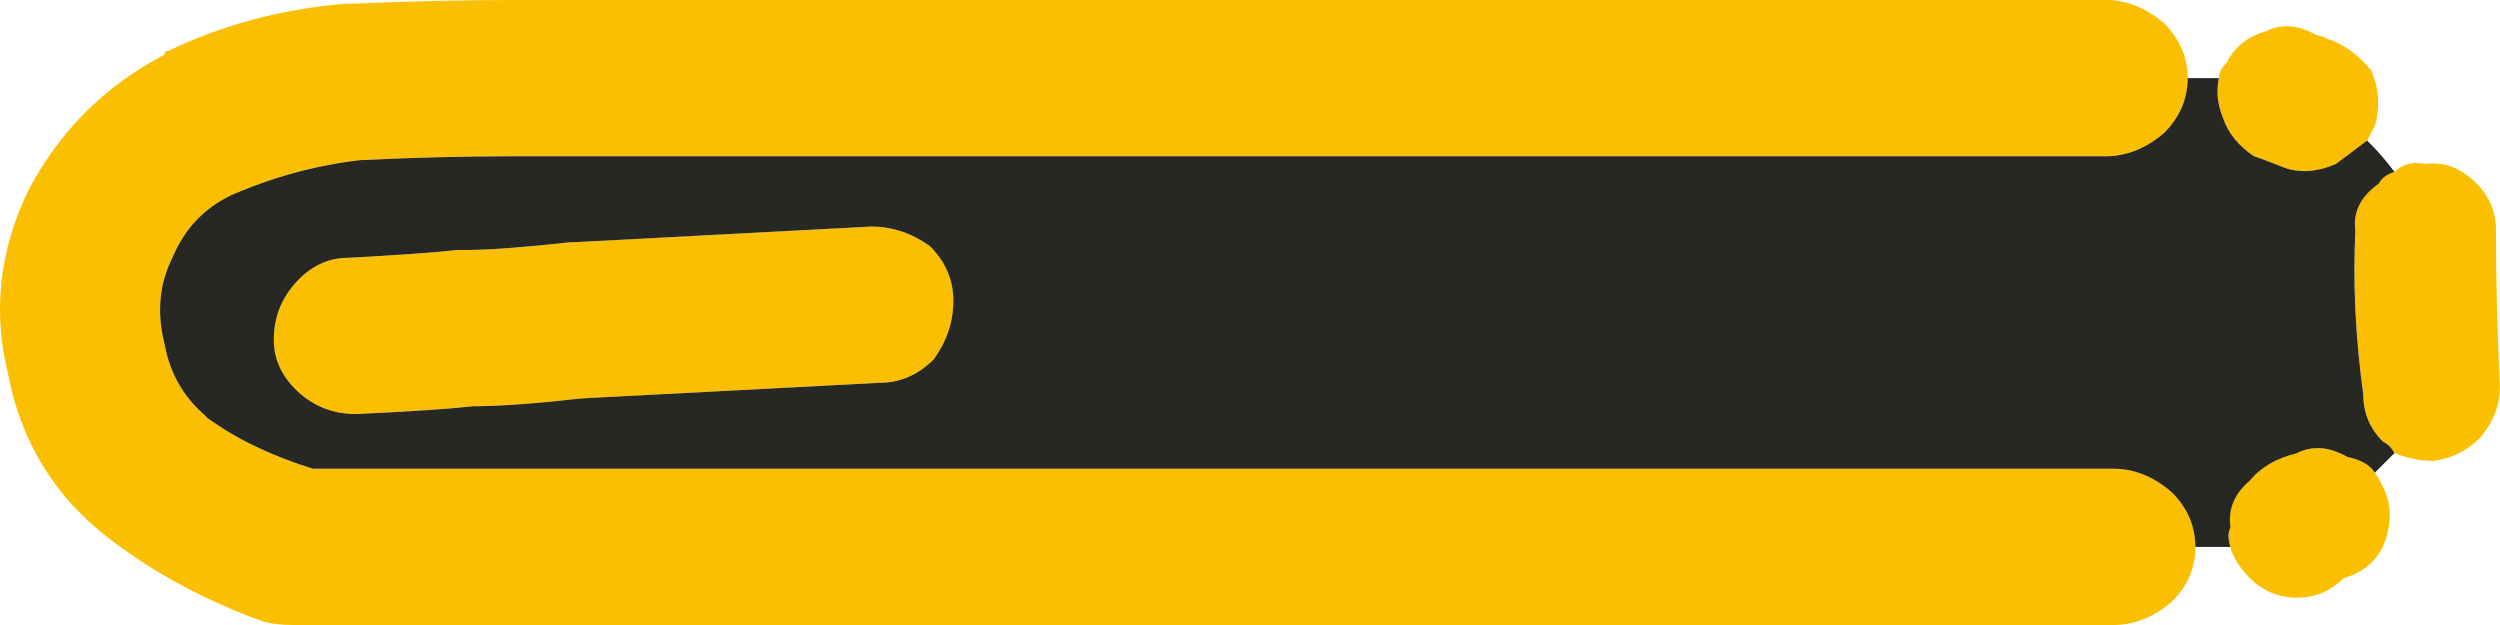
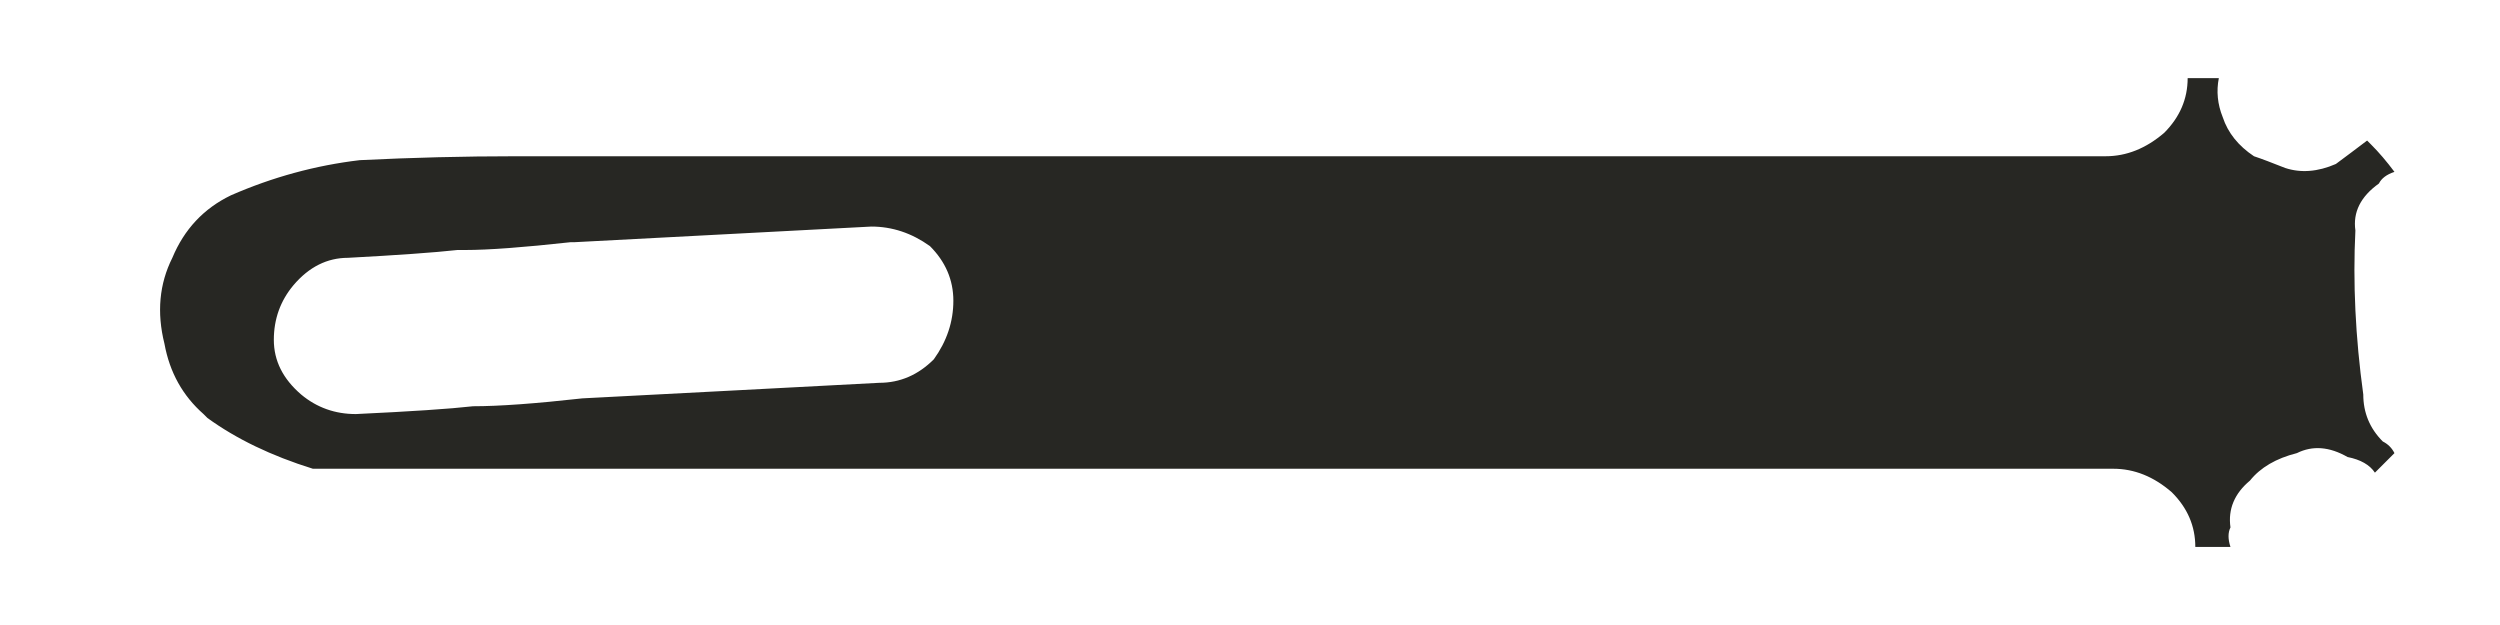
<svg xmlns="http://www.w3.org/2000/svg" version="1.1" id="Vrstva_1" x="0px" y="0px" width="32px" height="8px" viewBox="0 0 32 8" enable-background="new 0 0 32 8" xml:space="preserve">
  <g>
-     <path fill-rule="evenodd" clip-rule="evenodd" fill="#FABF00" d="M5.955,3.2c0.301,0,0.75-0.034,1.35-0.101h0.051   C7.988,3.066,8.622,3.033,9.255,3c0.634-0.033,1.267-0.066,1.899-0.1c0.267,0,0.517,0.083,0.75,0.25   c0.199,0.199,0.3,0.434,0.3,0.699c0,0.268-0.083,0.518-0.25,0.75c-0.2,0.2-0.433,0.301-0.699,0.301   c-0.634,0.033-1.267,0.066-1.9,0.1C8.722,5.033,8.088,5.066,7.455,5.1C6.855,5.166,6.388,5.2,6.055,5.2   c-0.3,0.033-0.8,0.066-1.5,0.1c-0.267,0-0.5-0.083-0.7-0.25c-0.232-0.2-0.35-0.433-0.35-0.7c0-0.266,0.084-0.5,0.25-0.699   C3.955,3.416,4.189,3.3,4.455,3.3c0.634-0.033,1.101-0.066,1.4-0.1C5.888,3.2,5.921,3.2,5.955,3.2z M28.002,1   c0,0.267-0.101,0.5-0.301,0.7C27.468,1.9,27.218,2,26.951,2c-0.666,0-1.332,0-2,0c-0.699,0-1.383,0-2.049,0c-0.7,0-1.383,0-2.05,0   s-1.35,0-2.05,0c-0.666,0-1.35,0-2.049,0c-0.667,0-1.334,0-2,0c-0.7,0-1.383,0-2.05,0s-1.35,0-2.05,0c-0.666,0-1.35,0-2.049,0   c-0.667,0-1.334,0-2,0c-0.666,0-1.333,0.017-2,0.05C4.039,2.117,3.489,2.267,2.956,2.5c-0.348,0.168-0.598,0.435-0.75,0.8   C2.039,3.633,2.005,4,2.105,4.4c0.067,0.366,0.234,0.666,0.5,0.899l0.051,0.05C3.023,5.617,3.472,5.834,4.005,6   c0.467,0,0.85,0,1.15,0c0.332,0,0.85,0,1.549,0c0.667,0,1.334,0,2,0c0.699,0,1.383,0,2.05,0c0.699,0,1.383,0,2.05,0   c0.666,0,1.35,0,2.049,0c0.667,0,1.334,0,2,0c0.699,0,1.383,0,2.05,0c0.699,0,1.383,0,2.05,0c0.666,0,1.35,0,2.049,0   c0.667,0,1.35,0,2.05,0c0.667,0,1.333,0,1.999,0c0.268,0,0.518,0.1,0.75,0.3c0.201,0.2,0.301,0.434,0.301,0.7s-0.1,0.5-0.301,0.7   C27.568,7.9,27.318,8,27.051,8c-0.666,0-1.332,0-1.999,0c-0.7,0-1.383,0-2.05,0c-0.699,0-1.383,0-2.049,0c-0.667,0-1.351,0-2.05,0   c-0.667,0-1.351,0-2.05,0c-0.666,0-1.333,0-2,0c-0.699,0-1.383,0-2.049,0c-0.667,0-1.351,0-2.05,0c-0.667,0-1.351,0-2.05,0   c-0.666,0-1.333,0-2,0c-0.7,0-1.217,0-1.549,0C4.855,8,4.421,8,3.855,8c-0.033,0-0.066,0-0.1,0c-0.166,0-0.3-0.017-0.4-0.05   C2.623,7.684,1.972,7.334,1.406,6.9C0.707,6.367,0.273,5.666,0.106,4.8c-0.2-0.8-0.117-1.583,0.25-2.35   C0.756,1.684,1.339,1.1,2.105,0.7c0-0.034,0.018-0.05,0.051-0.05c0.699-0.334,1.449-0.533,2.25-0.601h0.049   C5.189,0.017,5.906,0,6.605,0c0.667,0,1.333,0,2,0c0.699,0,1.383,0,2.049,0c0.7,0,1.383,0,2.05,0s1.35,0,2.05,0   c0.666,0,1.333,0,2,0c0.699,0,1.383,0,2.049,0c0.7,0,1.383,0,2.05,0s1.35,0,2.05,0c0.666,0,1.35,0,2.049,0c0.668,0,1.334,0,2,0   c0.267,0,0.517,0.1,0.75,0.3C27.901,0.5,28.002,0.733,28.002,1z M30.301,1.8C30.168,1.9,30.034,2,29.9,2.1   C29.668,2.2,29.451,2.217,29.251,2.15c-0.167-0.066-0.3-0.117-0.399-0.15c-0.2-0.133-0.334-0.3-0.4-0.5   c-0.066-0.166-0.083-0.334-0.05-0.5c0-0.066,0.033-0.133,0.101-0.2c0.1-0.2,0.266-0.333,0.5-0.399   c0.199-0.101,0.416-0.084,0.648,0.05c0.033,0,0.084,0.017,0.15,0.05c0.2,0.066,0.383,0.2,0.55,0.4   c0.101,0.232,0.116,0.467,0.05,0.699C30.367,1.666,30.334,1.733,30.301,1.8z M30.65,2.2c0.101-0.101,0.234-0.134,0.4-0.101   c0.233-0.033,0.45,0.051,0.65,0.25c0.166,0.167,0.249,0.367,0.249,0.601c0,0.667,0.017,1.333,0.05,2   c0,0.233-0.083,0.45-0.249,0.649C31.584,5.767,31.385,5.867,31.15,5.9c-0.166,0-0.333-0.033-0.5-0.101   c-0.033-0.066-0.083-0.116-0.149-0.149c-0.167-0.167-0.25-0.367-0.25-0.601c-0.101-0.733-0.134-1.433-0.101-2.1   c-0.033-0.233,0.066-0.434,0.301-0.601C30.484,2.283,30.551,2.233,30.65,2.2z M30.4,6.05c0.066,0.101,0.117,0.2,0.15,0.3   c0.066,0.2,0.05,0.417-0.05,0.65c-0.101,0.2-0.267,0.334-0.5,0.4c-0.167,0.166-0.366,0.25-0.601,0.25   c-0.232,0-0.433-0.084-0.6-0.25c-0.133-0.134-0.217-0.268-0.25-0.4c-0.033-0.1-0.033-0.184,0-0.25   c-0.033-0.233,0.051-0.434,0.25-0.6c0.134-0.167,0.334-0.283,0.6-0.351c0.2-0.1,0.417-0.083,0.65,0.05   C30.217,5.883,30.334,5.95,30.4,6.05z" />
    <path fill-rule="evenodd" clip-rule="evenodd" fill="#272723" d="M28.002,1h0.199c0.066,0,0.133,0,0.2,0   c-0.033,0.166-0.017,0.334,0.05,0.5c0.066,0.2,0.2,0.367,0.4,0.5c0.1,0.033,0.232,0.084,0.399,0.15   c0.2,0.066,0.417,0.05,0.649-0.051c0.134-0.1,0.268-0.199,0.4-0.3l0.05,0.05c0.101,0.101,0.2,0.217,0.3,0.351   c-0.1,0.033-0.166,0.083-0.199,0.149c-0.234,0.167-0.334,0.367-0.301,0.601c-0.033,0.667,0,1.366,0.101,2.1   c0,0.233,0.083,0.434,0.25,0.601c0.066,0.033,0.116,0.083,0.149,0.149c-0.066,0.067-0.149,0.15-0.25,0.25   c-0.066-0.1-0.184-0.167-0.35-0.2C29.817,5.717,29.601,5.7,29.4,5.8c-0.266,0.067-0.466,0.184-0.6,0.351   c-0.199,0.166-0.283,0.366-0.25,0.6c-0.033,0.066-0.033,0.15,0,0.25c-0.1,0-0.217,0-0.35,0h-0.1c0-0.267-0.1-0.5-0.301-0.7   C27.568,6.1,27.318,6,27.051,6c-0.666,0-1.332,0-1.999,0c-0.7,0-1.383,0-2.05,0c-0.699,0-1.383,0-2.049,0c-0.667,0-1.351,0-2.05,0   c-0.667,0-1.351,0-2.05,0c-0.666,0-1.333,0-2,0c-0.699,0-1.383,0-2.049,0c-0.667,0-1.351,0-2.05,0c-0.667,0-1.351,0-2.05,0   c-0.666,0-1.333,0-2,0c-0.7,0-1.217,0-1.549,0c-0.301,0-0.684,0-1.15,0c-0.533-0.166-0.982-0.383-1.35-0.65L2.605,5.3   C2.339,5.066,2.172,4.767,2.105,4.4C2.005,4,2.039,3.633,2.206,3.3c0.152-0.365,0.402-0.632,0.75-0.8   c0.533-0.233,1.083-0.383,1.649-0.45C5.272,2.017,5.939,2,6.605,2c0.667,0,1.333,0,2,0c0.699,0,1.383,0,2.049,0   c0.7,0,1.383,0,2.05,0s1.35,0,2.05,0c0.666,0,1.333,0,2,0c0.699,0,1.383,0,2.049,0c0.7,0,1.383,0,2.05,0s1.35,0,2.05,0   c0.666,0,1.35,0,2.049,0c0.668,0,1.334,0,2,0c0.267,0,0.517-0.1,0.75-0.3C27.901,1.5,28.002,1.267,28.002,1z M5.955,3.2   c-0.033,0-0.066,0-0.1,0c-0.3,0.033-0.767,0.066-1.4,0.1c-0.266,0-0.5,0.116-0.699,0.351C3.589,3.85,3.505,4.084,3.505,4.35   c0,0.268,0.117,0.5,0.35,0.7c0.2,0.167,0.434,0.25,0.7,0.25c0.7-0.033,1.2-0.066,1.5-0.1c0.333,0,0.8-0.034,1.4-0.101   C8.088,5.066,8.722,5.033,9.354,5c0.634-0.033,1.267-0.066,1.9-0.1c0.267,0,0.499-0.101,0.699-0.301   c0.167-0.232,0.25-0.482,0.25-0.75c0-0.266-0.101-0.5-0.3-0.699c-0.233-0.167-0.483-0.25-0.75-0.25   C10.521,2.934,9.889,2.967,9.255,3C8.622,3.033,7.988,3.066,7.355,3.1H7.305C6.705,3.166,6.255,3.2,5.955,3.2z" />
  </g>
</svg>